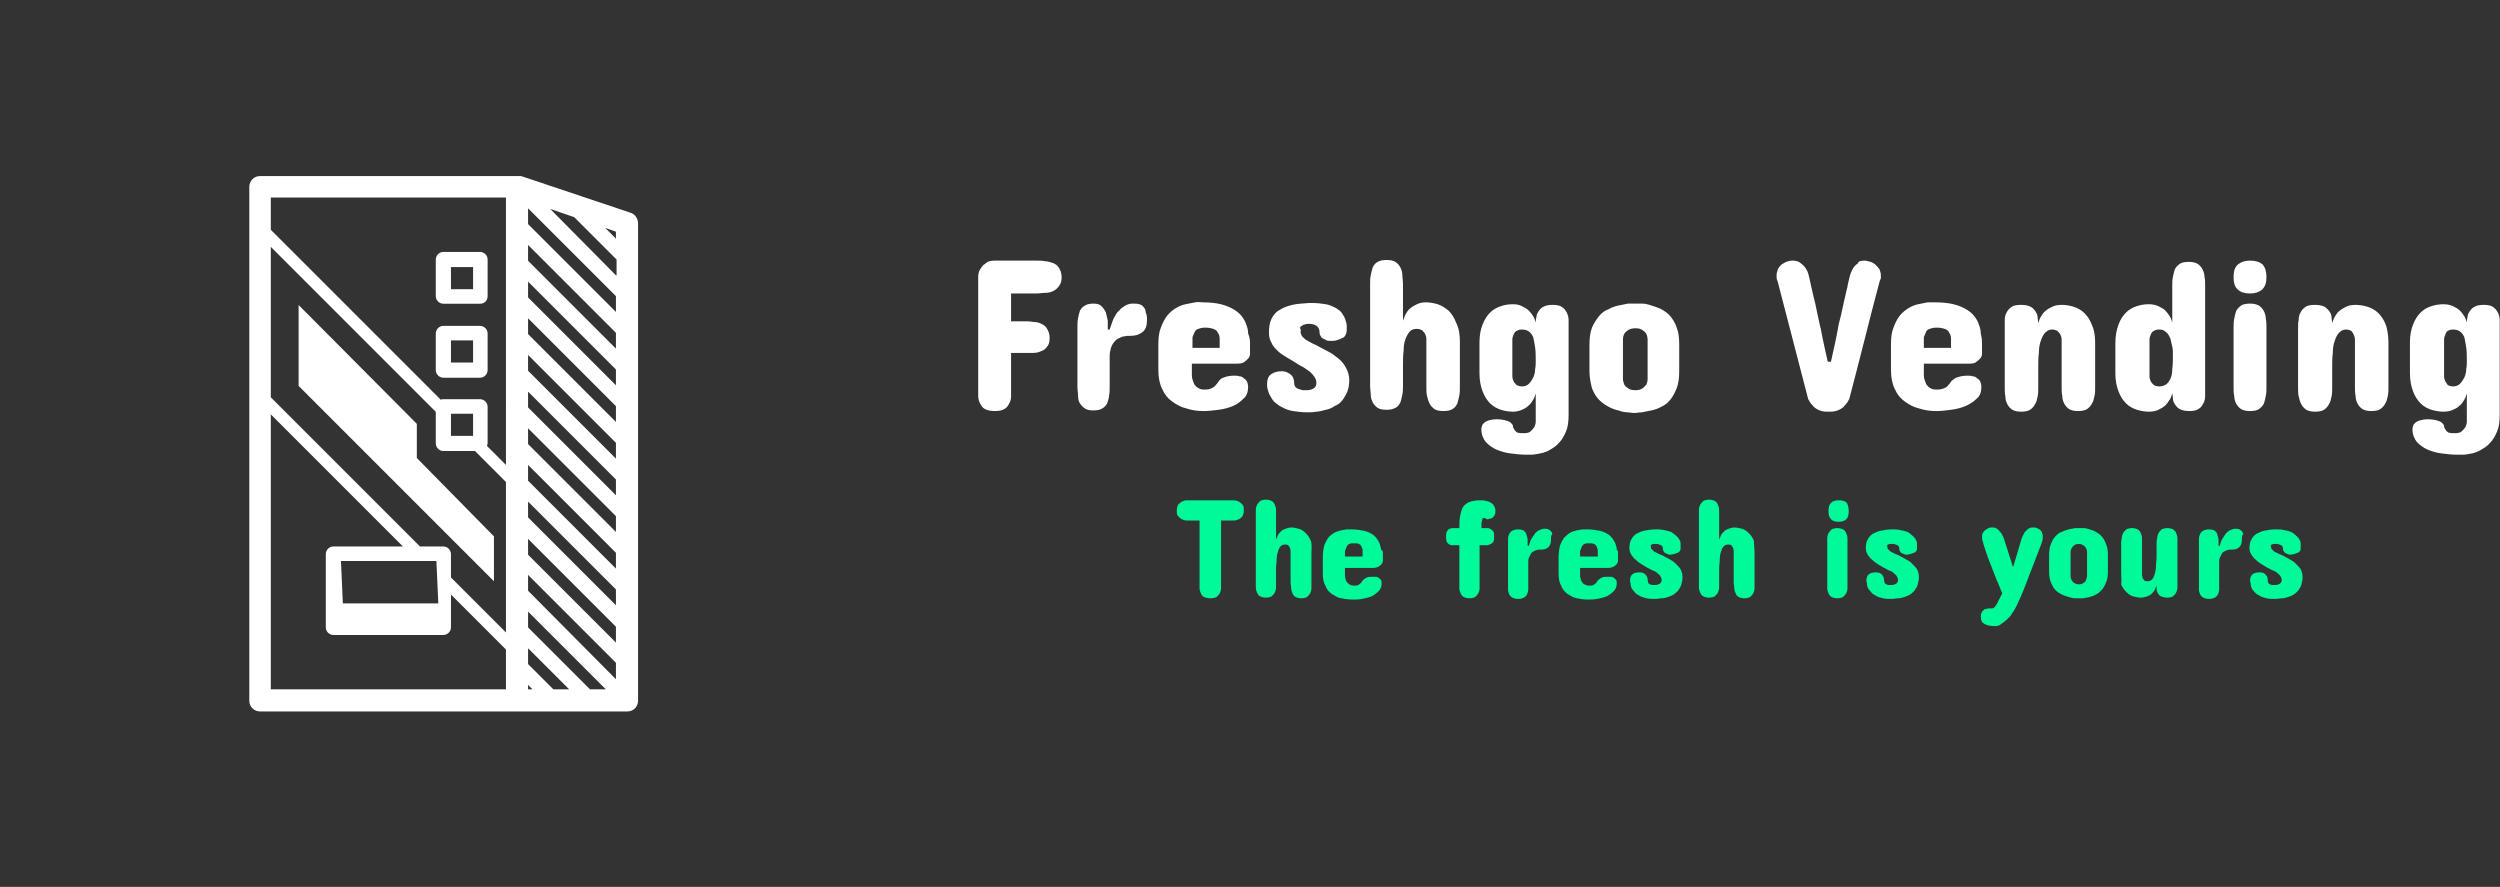
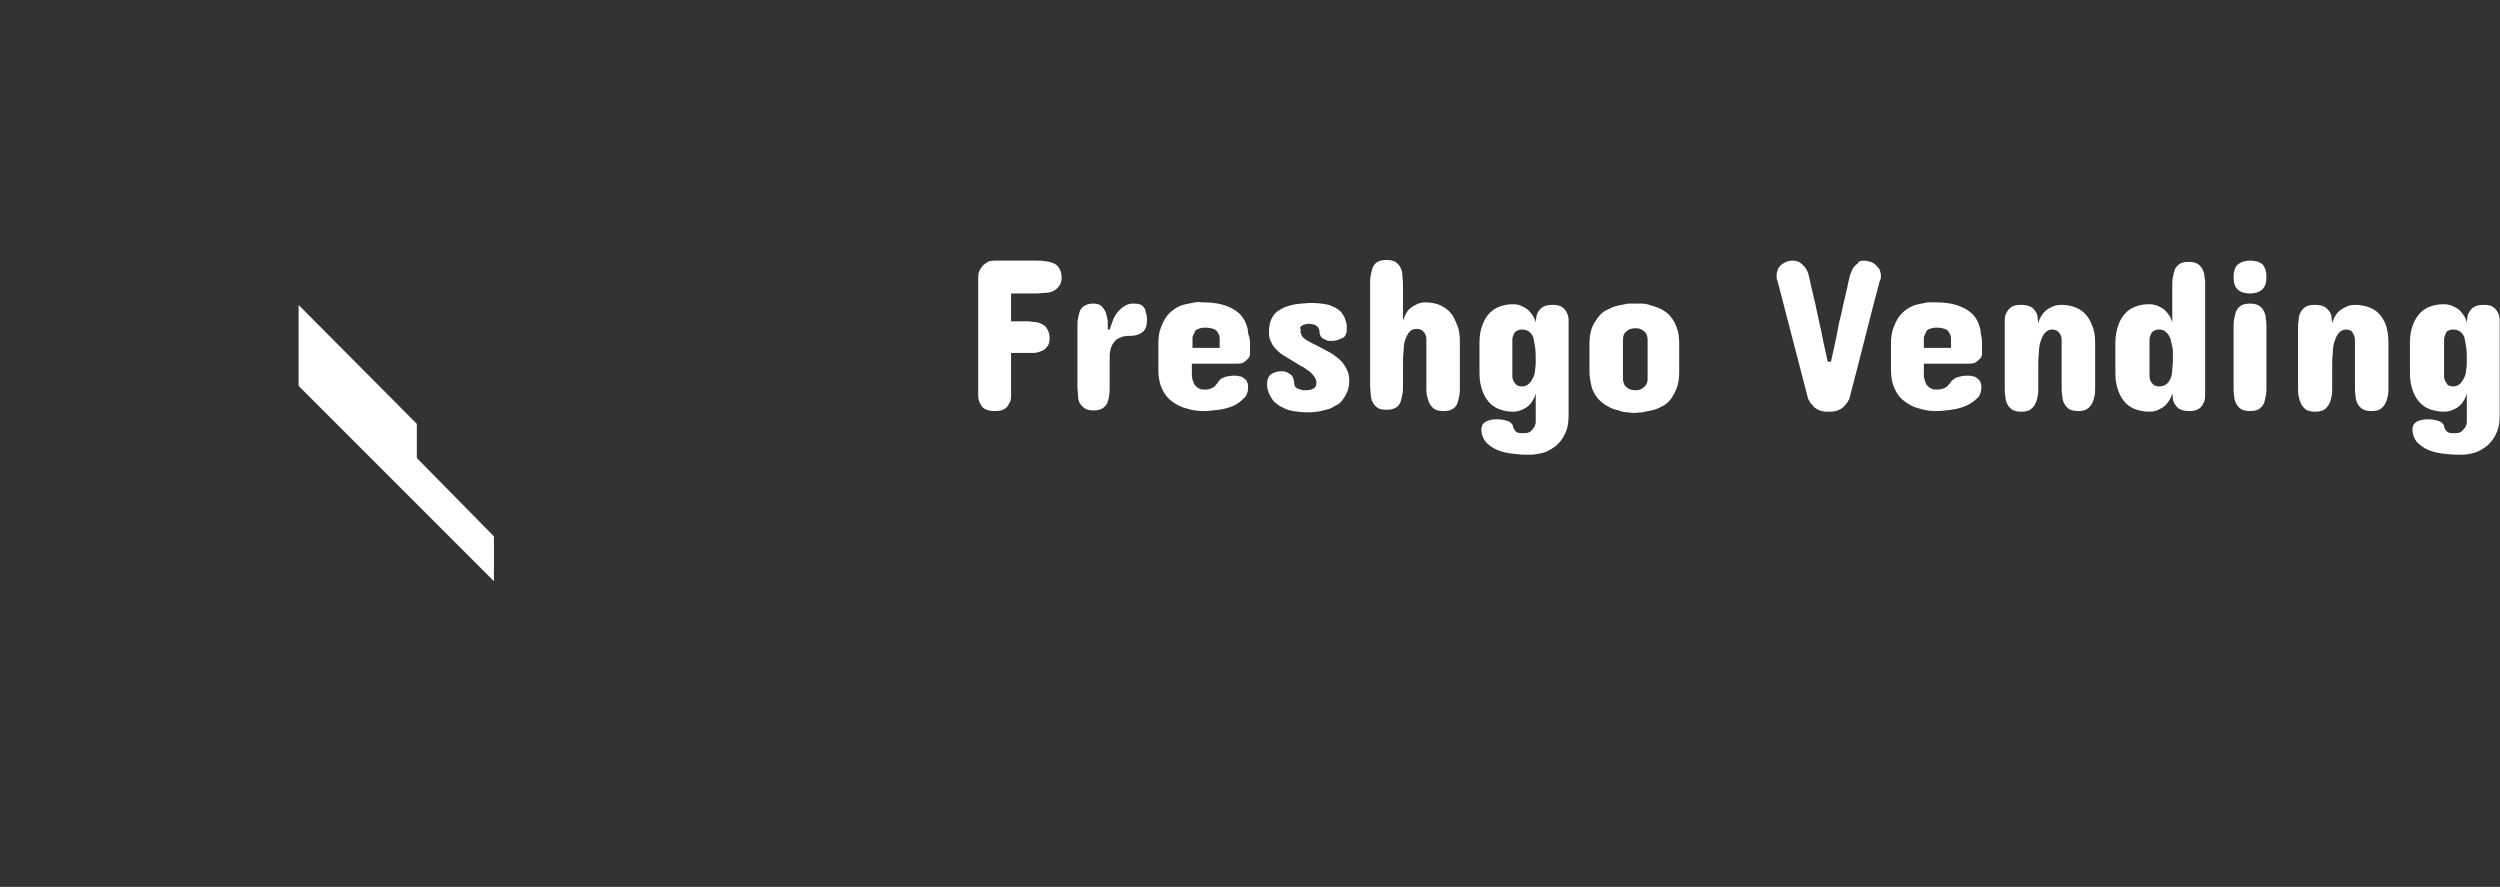
<svg xmlns="http://www.w3.org/2000/svg" version="1.1" id="b-0" x="0px" y="0px" viewBox="0 0 395.5 140.3" style="enable-background:new 0 0 395.5 140.3;" xml:space="preserve">
  <rect x="0" y="0" width="395.5" height="140.3" fill="#333333" stroke="none" />
  <style type="text/css">
	.st0{display:none;fill:#FFFFFF;}
	.st1{fill:#FFFFFF;}
	.st2{fill:#00FA9A;}
	.st3{display:none;fill:none;}
	.st4{display:none;}
</style>
  <g>
    <g>
      <g>
        <g>
-           <rect id="background" x="-122.2" y="-129.8" class="st0" width="640" height="400" />
          <g id="tight-bounds" transform="matrix(1,0,0,1,122.24,129.839)">
            <g>
              <g transform="matrix(1,0,0,1,254.312,67.791)">
                <g id="textblocktransform">
                  <g>
                    <g transform="matrix(1,0,0,1,0,0)">
                      <path id="text-0" class="st1" d="M-219.2-156.4h6.6c0.5,0,0.9,0,1.4,0.1c0.5,0,0.9,0.2,1.3,0.3c0.4,0.2,0.7,0.4,0.9,0.8            c0.2,0.3,0.4,0.8,0.4,1.4l0,0c0,0.6-0.1,1-0.4,1.4c-0.2,0.3-0.5,0.6-0.9,0.8c-0.4,0.2-0.8,0.3-1.3,0.3            c-0.5,0-0.9,0.1-1.4,0.1l0,0h-4v4.4h2.1c0.4,0,0.9,0,1.4,0.1c0.5,0,0.9,0.1,1.3,0.3c0.4,0.2,0.7,0.4,0.9,0.8            c0.2,0.3,0.4,0.8,0.4,1.4l0,0c0,0.6-0.1,1.1-0.4,1.4c-0.2,0.3-0.5,0.6-0.9,0.7c-0.4,0.2-0.8,0.3-1.3,0.3            c-0.5,0-0.9,0-1.4,0l0,0h-2.1v5.4c0,0.5,0,1,0,1.4c0,0.5-0.1,0.9-0.3,1.2c-0.2,0.4-0.4,0.7-0.8,0.9            c-0.3,0.2-0.8,0.3-1.5,0.3l0,0c-0.6,0-1.1-0.1-1.5-0.3c-0.4-0.2-0.6-0.5-0.8-0.9c-0.2-0.4-0.3-0.8-0.3-1.2            c0-0.5,0-0.9,0-1.4l0,0v-16c0-0.5,0-1,0-1.4c0-0.5,0.1-0.9,0.3-1.2s0.4-0.7,0.8-0.9C-220.3-156.3-219.8-156.4-219.2-156.4            L-219.2-156.4z M-195.1-147L-195.1-147c0,0.9-0.2,1.5-0.7,1.9s-1.1,0.6-1.9,0.6l0,0c-0.1,0-0.3,0-0.5,0            c-0.2,0-0.4,0.1-0.7,0.1c-0.2,0.1-0.5,0.2-0.7,0.3c-0.2,0.1-0.5,0.3-0.7,0.6c-0.2,0.2-0.4,0.6-0.5,0.9            c-0.1,0.4-0.2,0.8-0.2,1.3l0,0v4.9c0,0.5,0,0.9-0.1,1.4c0,0.4-0.2,0.8-0.3,1.2c-0.2,0.3-0.4,0.6-0.8,0.8            c-0.3,0.2-0.8,0.3-1.4,0.3l0,0c-0.6,0-1-0.1-1.3-0.3c-0.3-0.2-0.6-0.5-0.8-0.8c-0.2-0.3-0.3-0.7-0.3-1.2s-0.1-0.9-0.1-1.4            l0,0v-9.5c0-0.5,0-0.9,0.1-1.4c0.1-0.5,0.2-0.9,0.3-1.2c0.2-0.3,0.4-0.6,0.8-0.8c0.3-0.2,0.8-0.3,1.3-0.3l0,0            c0.6,0,1,0.1,1.3,0.4c0.3,0.3,0.5,0.6,0.7,1c0.1,0.4,0.2,0.9,0.3,1.3c0,0.5,0,1,0,1.4l0,0h0.3c0.2-0.6,0.4-1.2,0.6-1.7            c0.3-0.5,0.5-1,0.9-1.3c0.3-0.4,0.7-0.6,1-0.8c0.4-0.2,0.7-0.3,1.1-0.3l0,0c0.4,0,0.8,0,1.1,0.1s0.5,0.2,0.7,0.5            c0.2,0.2,0.3,0.5,0.3,0.8C-195.1-147.8-195.1-147.4-195.1-147z M-178.8-143.3v1.1c0,0.2,0,0.4,0,0.6            c0,0.2-0.1,0.5-0.3,0.7c-0.2,0.2-0.4,0.4-0.7,0.6c-0.3,0.2-0.8,0.2-1.4,0.2l0,0h-6.8v1.6c0,0.3,0,0.6,0.1,0.9            c0.1,0.3,0.2,0.6,0.3,0.8c0.2,0.2,0.4,0.5,0.7,0.6c0.3,0.2,0.6,0.2,1,0.2l0,0c0.5,0,0.8-0.1,1-0.2            c0.2-0.1,0.4-0.2,0.6-0.4c0.1-0.2,0.3-0.3,0.4-0.5c0.1-0.2,0.3-0.4,0.4-0.5c0.2-0.2,0.5-0.3,0.8-0.4s0.8-0.2,1.4-0.2l0,0            c0.3,0,0.6,0,0.8,0.1c0.3,0,0.5,0.1,0.7,0.3c0.2,0.1,0.4,0.3,0.5,0.5c0.1,0.2,0.2,0.5,0.2,0.9l0,0c0,0.7-0.2,1.4-0.7,1.8            c-0.5,0.5-1,0.9-1.7,1.2c-0.7,0.3-1.5,0.5-2.3,0.6c-0.8,0.1-1.6,0.2-2.3,0.2l0,0c-0.9,0-1.8-0.1-2.7-0.4            c-0.9-0.2-1.6-0.6-2.3-1.1c-0.7-0.5-1.2-1.1-1.6-2c-0.4-0.8-0.6-1.8-0.6-3l0,0v-4c0-1.1,0.1-2,0.4-2.7            c0.3-0.8,0.6-1.4,1-1.9c0.4-0.5,0.9-0.9,1.4-1.2c0.5-0.3,1-0.5,1.5-0.6c0.5-0.1,1-0.2,1.5-0.3s0.9,0,1.2,0l0,0            c1.1,0,2.1,0.1,2.9,0.3c0.8,0.2,1.5,0.5,2,0.8c0.5,0.3,1,0.7,1.3,1.1s0.6,0.9,0.7,1.3c0.2,0.5,0.3,0.9,0.3,1.4            C-178.8-144.1-178.8-143.7-178.8-143.3L-178.8-143.3z M-187.9-143.8v1.2h4.3c0-0.5,0-1,0-1.4c0-0.4-0.1-0.8-0.3-1            c-0.1-0.3-0.4-0.5-0.7-0.6c-0.3-0.1-0.7-0.2-1.3-0.2l0,0c-0.5,0-0.8,0.1-1.1,0.2c-0.3,0.1-0.5,0.3-0.6,0.6            c-0.1,0.2-0.2,0.5-0.3,0.7C-187.9-144.3-187.9-144-187.9-143.8L-187.9-143.8z M-170.8-145.1L-170.8-145.1            c0,0.2,0.1,0.4,0.2,0.6c0.1,0.2,0.4,0.4,0.6,0.6c0.3,0.2,0.6,0.3,0.9,0.5c0.3,0.2,0.7,0.3,1,0.5l0,0            c0.6,0.3,1.1,0.6,1.7,0.9c0.6,0.3,1.1,0.7,1.6,1.1c0.5,0.4,0.9,0.9,1.2,1.5c0.3,0.5,0.5,1.2,0.5,1.9l0,0            c0,0.7-0.1,1.3-0.3,1.8c-0.2,0.5-0.5,1-0.8,1.4s-0.7,0.7-1.2,0.9c-0.4,0.3-0.9,0.5-1.4,0.6c-0.5,0.1-1,0.3-1.5,0.3            c-0.5,0.1-1,0.1-1.4,0.1l0,0c-0.9,0-1.6-0.1-2.3-0.2c-0.6-0.1-1.2-0.3-1.7-0.6c-0.5-0.2-0.8-0.5-1.2-0.8            c-0.3-0.3-0.5-0.6-0.7-1c-0.2-0.3-0.3-0.7-0.4-1c-0.1-0.3-0.1-0.6-0.1-0.9l0,0c0-0.7,0.2-1.2,0.6-1.5            c0.4-0.3,1-0.5,1.7-0.5l0,0c0.6,0,1,0.2,1.4,0.5c0.4,0.3,0.6,0.8,0.6,1.5l0,0c0,0.2,0.1,0.4,0.2,0.5            c0.1,0.1,0.3,0.3,0.5,0.3c0.2,0.1,0.4,0.1,0.6,0.2c0.2,0,0.5,0,0.7,0l0,0c0.4,0,0.8-0.1,1.1-0.3c0.3-0.2,0.4-0.5,0.4-0.9            l0,0c0-0.3-0.1-0.6-0.3-0.9c-0.2-0.3-0.4-0.5-0.7-0.8c-0.3-0.2-0.7-0.5-1-0.7c-0.4-0.2-0.8-0.4-1.2-0.7l0,0            c-0.5-0.3-1-0.6-1.5-0.9c-0.5-0.3-1-0.6-1.4-1c-0.4-0.4-0.8-0.8-1-1.3c-0.3-0.5-0.4-1-0.4-1.6l0,0c0-0.9,0.1-1.6,0.4-2.2            c0.3-0.6,0.7-1.1,1.3-1.4c0.6-0.4,1.2-0.6,2-0.8c0.8-0.2,1.7-0.2,2.7-0.3l0,0h0.3c0.9,0,1.7,0.1,2.3,0.2s1.2,0.4,1.6,0.6            c0.4,0.3,0.8,0.5,1,0.9c0.2,0.3,0.4,0.6,0.5,1c0.1,0.3,0.2,0.6,0.2,0.9c0,0.3,0,0.5,0,0.7l0,0c0,0.3-0.1,0.6-0.2,0.8            c-0.1,0.2-0.3,0.4-0.6,0.5c-0.2,0.1-0.5,0.2-0.8,0.3c-0.3,0.1-0.6,0.1-0.9,0.1l0,0c-0.3,0-0.5,0-0.7-0.1            c-0.2-0.1-0.4-0.2-0.6-0.3c-0.2-0.1-0.3-0.3-0.4-0.5c-0.1-0.2-0.1-0.3-0.1-0.5l0,0c0-0.4-0.2-0.8-0.5-1            c-0.3-0.2-0.7-0.3-1.2-0.3l0,0c-0.2,0-0.4,0-0.6,0.1c-0.2,0-0.3,0.1-0.5,0.2c-0.1,0.1-0.3,0.2-0.3,0.4            C-170.7-145.6-170.8-145.4-170.8-145.1z M-145.6-143.5v7.1c0,0.5,0,0.9-0.1,1.4s-0.2,0.9-0.3,1.2            c-0.2,0.4-0.4,0.7-0.8,0.9c-0.3,0.2-0.8,0.3-1.4,0.3l0,0c-0.6,0-1.1-0.1-1.4-0.3c-0.3-0.2-0.6-0.5-0.8-0.9            c-0.2-0.4-0.3-0.8-0.4-1.2s-0.1-0.9-0.1-1.4l0,0v-6.7c0-0.3,0-0.6,0-0.9c0-0.3-0.1-0.6-0.2-0.8c-0.1-0.2-0.3-0.4-0.5-0.6            c-0.2-0.1-0.5-0.2-0.8-0.2l0,0c-0.5,0-0.8,0.1-1.1,0.4c-0.3,0.3-0.5,0.7-0.7,1.2c-0.2,0.5-0.3,1.1-0.3,1.9            c-0.1,0.7-0.1,1.5-0.1,2.3l0,0v3.2c0,0.5,0,0.9-0.1,1.4s-0.2,0.9-0.3,1.2c-0.2,0.4-0.4,0.7-0.8,0.9            c-0.4,0.2-0.8,0.3-1.4,0.3l0,0c-0.6,0-1.1-0.1-1.4-0.3c-0.3-0.2-0.6-0.5-0.8-0.9c-0.2-0.4-0.3-0.8-0.3-1.2            s-0.1-0.9-0.1-1.4l0,0v-16.1c0-0.5,0-0.9,0.1-1.4s0.2-0.9,0.3-1.2c0.2-0.4,0.4-0.7,0.8-0.9c0.3-0.2,0.8-0.3,1.4-0.3l0,0            c0.6,0,1.1,0.1,1.4,0.3c0.3,0.2,0.6,0.5,0.8,0.9c0.2,0.4,0.3,0.8,0.3,1.2s0.1,0.9,0.1,1.4l0,0v5.8c0.1-0.3,0.3-0.7,0.4-1            c0.2-0.3,0.4-0.7,0.7-0.9c0.3-0.3,0.7-0.5,1.1-0.7c0.4-0.2,0.9-0.3,1.4-0.3l0,0c0.6,0,1.2,0.1,1.9,0.3            c0.6,0.2,1.2,0.6,1.7,1c0.5,0.5,0.9,1.1,1.2,1.9C-145.7-145.6-145.6-144.6-145.6-143.5L-145.6-143.5z M-128.4-145.7v13.7            c0,1-0.1,1.9-0.4,2.6c-0.3,0.7-0.6,1.3-1.1,1.8c-0.4,0.5-0.9,0.8-1.4,1.1c-0.5,0.3-1,0.5-1.6,0.6c-0.5,0.1-1,0.2-1.4,0.2            c-0.4,0-0.7,0-0.9,0l0,0c-0.8,0-1.6-0.1-2.4-0.2c-0.8-0.1-1.5-0.3-2.2-0.6c-0.7-0.3-1.2-0.7-1.7-1.2            c-0.4-0.5-0.7-1.2-0.7-2l0,0c0-0.1,0-0.3,0.1-0.5c0-0.2,0.1-0.3,0.3-0.5c0.2-0.2,0.4-0.3,0.7-0.4c0.3-0.1,0.7-0.2,1.3-0.2            l0,0c0.7,0,1.2,0.1,1.5,0.2c0.4,0.1,0.6,0.2,0.8,0.4c0.2,0.2,0.3,0.3,0.3,0.5s0.1,0.3,0.2,0.5l0,0            c0.1,0.2,0.3,0.4,0.5,0.5c0.3,0.1,0.6,0.1,1.1,0.1l0,0c0.4,0,0.8-0.1,1-0.3c0.2-0.2,0.4-0.4,0.6-0.7            c0.1-0.3,0.2-0.5,0.2-0.8c0-0.3,0-0.5,0-0.7l0,0v-3.8c-0.1,0.3-0.2,0.7-0.4,1c-0.2,0.3-0.4,0.7-0.7,0.9            c-0.3,0.3-0.6,0.5-1.1,0.7c-0.4,0.2-0.9,0.3-1.4,0.3l0,0c-0.6,0-1.3-0.1-1.9-0.3c-0.6-0.2-1.2-0.5-1.7-1            c-0.5-0.5-0.9-1.1-1.2-1.9c-0.3-0.8-0.5-1.7-0.5-2.9l0,0v-4.9c0-1.1,0.2-2.1,0.5-2.8c0.3-0.8,0.7-1.4,1.2-1.9            c0.5-0.5,1.1-0.8,1.7-1c0.6-0.2,1.2-0.3,1.9-0.3l0,0c0.6,0,1,0.1,1.4,0.3c0.4,0.2,0.8,0.4,1.1,0.7            c0.3,0.3,0.5,0.6,0.7,0.9c0.2,0.3,0.3,0.7,0.4,1l0,0c0-0.2,0-0.5,0.1-0.8c0-0.3,0.1-0.6,0.3-0.9c0.2-0.3,0.4-0.6,0.8-0.8            c0.4-0.2,0.8-0.3,1.5-0.3l0,0c0.6,0,1.1,0.1,1.4,0.3c0.3,0.2,0.6,0.5,0.8,0.9c0.2,0.4,0.3,0.8,0.3,1.2            C-128.4-146.7-128.4-146.2-128.4-145.7L-128.4-145.7z M-137.3-143.1v4.1c0,0.3,0,0.6,0,0.9c0,0.3,0.1,0.6,0.2,0.8            c0.1,0.2,0.3,0.4,0.5,0.6c0.2,0.1,0.5,0.2,0.8,0.2l0,0c0.4,0,0.8-0.1,1.1-0.4s0.5-0.6,0.7-1c0.2-0.4,0.3-0.9,0.3-1.3            c0.1-0.5,0.1-0.9,0.1-1.2l0,0c0-0.9,0-1.6-0.1-2.3c-0.1-0.6-0.2-1.2-0.3-1.6c-0.2-0.4-0.4-0.7-0.7-0.9            c-0.3-0.2-0.6-0.3-1.1-0.3l0,0c-0.4,0-0.6,0.1-0.8,0.2c-0.2,0.1-0.4,0.3-0.5,0.6c-0.1,0.2-0.2,0.5-0.2,0.8            C-137.3-143.7-137.3-143.4-137.3-143.1L-137.3-143.1z M-125.1-138.9v-4.2c0-1,0.1-1.9,0.4-2.7c0.3-0.7,0.7-1.3,1.1-1.8            c0.4-0.5,0.9-0.9,1.5-1.1c0.5-0.3,1.1-0.5,1.6-0.6c0.5-0.1,1-0.2,1.5-0.3c0.5,0,0.8,0,1.1,0l0,0c0.3,0,0.6,0,1.1,0            c0.5,0,0.9,0.1,1.5,0.3s1,0.3,1.6,0.6c0.5,0.3,1,0.6,1.4,1.1c0.4,0.5,0.8,1.1,1,1.8c0.3,0.7,0.4,1.6,0.4,2.7l0,0v4.2            c0,1-0.1,1.9-0.4,2.7c-0.3,0.7-0.6,1.3-1,1.8c-0.4,0.5-0.9,0.9-1.4,1.1c-0.5,0.3-1.1,0.5-1.6,0.6c-0.5,0.1-1,0.2-1.5,0.3            c-0.5,0-0.8,0.1-1.1,0.1l0,0c-0.3,0-0.6,0-1.1-0.1c-0.5,0-1-0.1-1.5-0.3c-0.5-0.1-1.1-0.3-1.6-0.6            c-0.6-0.3-1.1-0.7-1.5-1.1c-0.5-0.5-0.8-1.1-1.1-1.8C-124.9-137-125.1-137.9-125.1-138.9L-125.1-138.9z M-119.8-143.9v6.2            c0,0.3,0.1,0.6,0.2,0.9l0,0c0.1,0.2,0.3,0.4,0.6,0.6c0.3,0.2,0.6,0.3,1.2,0.3l0,0c0.5,0,0.8-0.1,1.1-0.3            c0.3-0.2,0.4-0.4,0.6-0.6l0,0c0.1-0.2,0.2-0.5,0.2-0.9l0,0v-6.2c0-0.3-0.1-0.7-0.2-0.9l0,0c-0.1-0.2-0.3-0.4-0.6-0.6            c-0.3-0.2-0.6-0.3-1.1-0.3l0,0c-0.5,0-0.9,0.1-1.2,0.3c-0.3,0.2-0.5,0.4-0.6,0.6l0,0            C-119.7-144.6-119.8-144.3-119.8-143.9L-119.8-143.9z M-81.6-156.4L-81.6-156.4c0.3,0,0.6,0.1,1,0.2            c0.3,0.1,0.6,0.3,0.8,0.5c0.2,0.2,0.4,0.4,0.6,0.7c0.1,0.3,0.2,0.6,0.2,0.9l0,0c0,0.1,0,0.3,0,0.4c0,0.1,0,0.2-0.1,0.3            l0,0c0,0.1-0.1,0.2-0.1,0.3l0,0c-0.8,3-1.6,6.1-2.4,9.3c-0.8,3.2-1.6,6.2-2.4,9.3l0,0c-0.2,0.4-0.4,0.7-0.7,1l0,0            c-0.2,0.3-0.5,0.5-0.9,0.7c-0.4,0.2-0.9,0.3-1.4,0.3l0,0h-0.5c-0.6,0-1-0.1-1.4-0.3c-0.4-0.2-0.7-0.4-0.9-0.7l0,0            c-0.3-0.3-0.5-0.6-0.7-1l0,0l-4.8-18.5c0-0.1-0.1-0.2-0.1-0.3l0,0c-0.1-0.2-0.1-0.5-0.1-0.8l0,0c0-0.3,0.1-0.6,0.2-0.9            c0.1-0.3,0.3-0.5,0.5-0.7c0.2-0.2,0.5-0.3,0.8-0.5c0.3-0.1,0.6-0.2,1-0.2l0,0c0.5,0,1,0.1,1.3,0.4            c0.3,0.2,0.6,0.5,0.8,0.8l0,0c0.2,0.3,0.4,0.7,0.5,1.2l0,0c0.1,0.5,0.3,1.2,0.4,1.8c0.2,0.7,0.3,1.4,0.5,2.1            c0.2,0.7,0.3,1.5,0.5,2.3c0.2,0.8,0.3,1.5,0.5,2.2l0,0c0.3,1.7,0.7,3.4,1.1,5.2l0,0h0.5c0.4-1.8,0.8-3.5,1.1-5.2l0,0            c0.1-0.7,0.3-1.4,0.5-2.2c0.2-0.8,0.3-1.5,0.5-2.3c0.2-0.7,0.3-1.4,0.5-2.1c0.1-0.7,0.3-1.3,0.4-1.8l0,0            c0.1-0.4,0.3-0.8,0.5-1.2l0,0c0.2-0.3,0.5-0.6,0.8-0.8C-82.6-156.3-82.1-156.4-81.6-156.4z M-63-143.3v1.1            c0,0.2,0,0.4,0,0.6c0,0.2-0.1,0.5-0.3,0.7c-0.2,0.2-0.4,0.4-0.7,0.6c-0.3,0.2-0.8,0.2-1.4,0.2l0,0h-6.8v1.6            c0,0.3,0,0.6,0.1,0.9c0.1,0.3,0.2,0.6,0.3,0.8c0.2,0.2,0.4,0.5,0.7,0.6c0.3,0.2,0.6,0.2,1,0.2l0,0c0.5,0,0.8-0.1,1.1-0.2            c0.2-0.1,0.4-0.2,0.6-0.4c0.1-0.2,0.3-0.3,0.4-0.5c0.1-0.2,0.3-0.4,0.5-0.5c0.2-0.2,0.4-0.3,0.8-0.4            c0.3-0.1,0.8-0.2,1.4-0.2l0,0c0.3,0,0.6,0,0.8,0.1c0.3,0,0.5,0.1,0.7,0.3c0.2,0.1,0.4,0.3,0.5,0.5            c0.1,0.2,0.2,0.5,0.2,0.9l0,0c0,0.7-0.2,1.4-0.7,1.8c-0.5,0.5-1.1,0.9-1.8,1.2c-0.7,0.3-1.5,0.5-2.3,0.6            c-0.8,0.1-1.6,0.2-2.3,0.2l0,0c-0.9,0-1.8-0.1-2.7-0.4c-0.9-0.2-1.6-0.6-2.3-1.1c-0.7-0.5-1.2-1.1-1.6-2            c-0.4-0.8-0.6-1.8-0.6-3l0,0v-4c0-1.1,0.1-2,0.4-2.7c0.3-0.8,0.6-1.4,1-1.9c0.4-0.5,0.9-0.9,1.4-1.2            c0.5-0.3,1-0.5,1.5-0.6c0.5-0.1,1-0.2,1.5-0.3c0.5,0,0.9,0,1.2,0l0,0c1.1,0,2.1,0.1,2.9,0.3c0.8,0.2,1.5,0.5,2,0.8            c0.5,0.3,1,0.7,1.3,1.1c0.3,0.4,0.6,0.9,0.7,1.3c0.2,0.5,0.3,0.9,0.3,1.4C-63-144.1-63-143.7-63-143.3L-63-143.3z             M-72.2-143.8v1.2h4.3c0-0.5,0-1,0-1.4c0-0.4-0.1-0.8-0.3-1c-0.1-0.3-0.4-0.5-0.7-0.6c-0.3-0.1-0.7-0.2-1.3-0.2l0,0            c-0.5,0-0.8,0.1-1.1,0.2c-0.3,0.1-0.5,0.3-0.6,0.6c-0.1,0.2-0.2,0.5-0.3,0.7C-72.2-144.3-72.2-144-72.2-143.8L-72.2-143.8            z M-45.1-143.5v7.1c0,0.5,0,1-0.1,1.4c-0.1,0.5-0.2,0.9-0.4,1.2c-0.2,0.4-0.5,0.7-0.8,0.9c-0.3,0.2-0.8,0.3-1.4,0.3l0,0            c-0.6,0-1-0.1-1.4-0.3c-0.3-0.2-0.6-0.5-0.8-0.9c-0.2-0.4-0.3-0.8-0.3-1.2c-0.1-0.5-0.1-0.9-0.1-1.4l0,0v-6.6            c0-0.3,0-0.6,0-0.9c0-0.3-0.1-0.6-0.2-0.8c-0.1-0.2-0.3-0.4-0.5-0.6c-0.2-0.1-0.5-0.2-0.8-0.2l0,0c-0.5,0-0.8,0.2-1.1,0.5            c-0.3,0.3-0.5,0.7-0.7,1.3c-0.2,0.5-0.3,1.2-0.3,1.9c-0.1,0.7-0.1,1.5-0.1,2.3l0,0v3.2c0,0.5,0,1-0.1,1.4            c-0.1,0.5-0.2,0.9-0.4,1.2c-0.2,0.4-0.5,0.7-0.8,0.9c-0.3,0.2-0.8,0.3-1.4,0.3l0,0c-0.6,0-1-0.1-1.4-0.3            c-0.3-0.2-0.6-0.5-0.8-0.9c-0.2-0.4-0.3-0.8-0.3-1.2c-0.1-0.5-0.1-0.9-0.1-1.4l0,0v-9.3c0-0.5,0-1,0-1.4            c0-0.5,0.1-0.9,0.3-1.2c0.2-0.4,0.4-0.6,0.8-0.9c0.3-0.2,0.8-0.3,1.5-0.3l0,0c0.6,0,1.1,0.1,1.5,0.3            c0.4,0.2,0.6,0.5,0.8,0.8c0.2,0.3,0.3,0.6,0.3,0.9c0,0.3,0.1,0.6,0.1,0.9l0,0c0.1-0.3,0.2-0.7,0.4-1            c0.2-0.3,0.4-0.7,0.7-0.9c0.3-0.3,0.7-0.5,1.1-0.7c0.4-0.2,0.9-0.3,1.5-0.3l0,0c0.6,0,1.3,0.1,1.9,0.3            c0.6,0.2,1.2,0.5,1.7,1c0.5,0.5,0.9,1.1,1.2,1.9C-45.3-145.6-45.1-144.6-45.1-143.5L-45.1-143.5z M-27.7-152.5v16.1            c0,0.5,0,0.9,0,1.4c0,0.5-0.1,0.9-0.3,1.2c-0.2,0.4-0.4,0.7-0.8,0.9c-0.3,0.2-0.8,0.3-1.4,0.3l0,0c-0.6,0-1.1-0.1-1.5-0.3            c-0.4-0.2-0.6-0.5-0.8-0.8c-0.2-0.3-0.3-0.6-0.3-0.9c0-0.3-0.1-0.6-0.1-0.8l0,0c-0.1,0.3-0.2,0.7-0.4,1            c-0.2,0.3-0.4,0.6-0.7,0.9c-0.3,0.3-0.7,0.5-1.1,0.7c-0.4,0.2-0.9,0.3-1.5,0.3l0,0c-0.6,0-1.2-0.1-1.9-0.3            c-0.6-0.2-1.2-0.5-1.7-1c-0.5-0.5-0.9-1.1-1.2-1.9c-0.3-0.8-0.5-1.7-0.5-2.8l0,0v-4.9c0-1.1,0.2-2.1,0.5-2.9            c0.3-0.8,0.7-1.4,1.2-1.9c0.5-0.5,1.1-0.8,1.7-1c0.6-0.2,1.2-0.3,1.9-0.3l0,0c0.6,0,1,0.1,1.5,0.3            c0.4,0.2,0.8,0.4,1.1,0.7c0.3,0.3,0.5,0.6,0.7,0.9c0.2,0.3,0.3,0.7,0.4,1l0,0v-5.8c0-0.5,0-1,0.1-1.4            c0.1-0.5,0.2-0.9,0.3-1.2c0.2-0.4,0.4-0.6,0.8-0.9c0.3-0.2,0.8-0.3,1.4-0.3l0,0c0.6,0,1,0.1,1.4,0.3            c0.3,0.2,0.6,0.5,0.8,0.9c0.2,0.4,0.3,0.8,0.3,1.2C-27.7-153.5-27.7-153-27.7-152.5L-27.7-152.5z M-36.5-143.1v4.1            c0,0.3,0,0.6,0,0.9c0,0.3,0.1,0.6,0.2,0.8c0.1,0.2,0.3,0.4,0.5,0.6c0.2,0.1,0.5,0.2,0.8,0.2l0,0c0.4,0,0.8-0.1,1.1-0.3            s0.5-0.5,0.7-0.9c0.2-0.4,0.3-0.9,0.3-1.6c0.1-0.6,0.1-1.4,0.1-2.3l0,0c0-0.4,0-0.8-0.1-1.2c-0.1-0.5-0.2-0.9-0.3-1.3            c-0.2-0.4-0.4-0.8-0.7-1c-0.3-0.3-0.6-0.4-1.1-0.4l0,0c-0.4,0-0.6,0.1-0.8,0.2c-0.2,0.1-0.4,0.3-0.5,0.6            c-0.1,0.2-0.2,0.5-0.2,0.8C-36.5-143.7-36.5-143.4-36.5-143.1L-36.5-143.1z M-23.2-136.4v-9.4c0-0.5,0-0.9,0.1-1.4            c0.1-0.5,0.2-0.9,0.3-1.2c0.2-0.4,0.4-0.6,0.8-0.9c0.3-0.2,0.8-0.3,1.4-0.3l0,0c0.6,0,1,0.1,1.4,0.3            c0.3,0.2,0.6,0.5,0.8,0.9c0.2,0.4,0.3,0.8,0.3,1.2c0.1,0.5,0.1,0.9,0.1,1.4l0,0v9.4c0,0.5,0,0.9-0.1,1.4            c-0.1,0.5-0.2,0.9-0.3,1.2c-0.2,0.4-0.4,0.6-0.8,0.9c-0.3,0.2-0.8,0.3-1.4,0.3l0,0c-0.6,0-1-0.1-1.4-0.3            c-0.3-0.2-0.6-0.5-0.8-0.9c-0.2-0.4-0.3-0.8-0.3-1.2C-23.2-135.4-23.2-135.9-23.2-136.4L-23.2-136.4z M-18-153.8            L-18-153.8c0,0.9-0.2,1.5-0.7,2c-0.5,0.4-1.1,0.6-1.9,0.6l0,0c-0.8,0-1.5-0.2-1.9-0.6c-0.5-0.4-0.7-1.1-0.7-2l0,0            c0-0.9,0.2-1.6,0.7-2c0.5-0.4,1.1-0.6,1.9-0.6l0,0c0.9,0,1.5,0.2,2,0.6C-18.2-155.3-18-154.7-18-153.8z M1.3-143.5v7.1            c0,0.5,0,1-0.1,1.4c-0.1,0.5-0.2,0.9-0.4,1.2c-0.2,0.4-0.5,0.7-0.8,0.9c-0.3,0.2-0.8,0.3-1.4,0.3l0,0            c-0.6,0-1-0.1-1.4-0.3c-0.3-0.2-0.6-0.5-0.8-0.9c-0.2-0.4-0.3-0.8-0.3-1.2c-0.1-0.5-0.1-0.9-0.1-1.4l0,0v-6.6            c0-0.3,0-0.6,0-0.9c0-0.3-0.1-0.6-0.2-0.8c-0.1-0.2-0.2-0.4-0.4-0.6c-0.2-0.1-0.5-0.2-0.8-0.2l0,0c-0.5,0-0.8,0.2-1.1,0.5            c-0.3,0.3-0.5,0.7-0.7,1.3c-0.2,0.5-0.3,1.2-0.3,1.9c-0.1,0.7-0.1,1.5-0.1,2.3l0,0v3.2c0,0.5,0,1-0.1,1.4            c-0.1,0.5-0.2,0.9-0.4,1.2c-0.2,0.4-0.5,0.7-0.8,0.9c-0.3,0.2-0.8,0.3-1.4,0.3l0,0c-0.6,0-1-0.1-1.4-0.3            c-0.3-0.2-0.6-0.5-0.8-0.9c-0.2-0.4-0.3-0.8-0.4-1.2c-0.1-0.5-0.1-0.9-0.1-1.4l0,0v-9.3c0-0.5,0-1,0.1-1.4            c0-0.5,0.1-0.9,0.3-1.2c0.2-0.4,0.4-0.6,0.8-0.9c0.3-0.2,0.8-0.3,1.5-0.3l0,0c0.6,0,1.1,0.1,1.5,0.3            c0.3,0.2,0.6,0.5,0.8,0.8c0.2,0.3,0.3,0.6,0.3,0.9c0,0.3,0.1,0.6,0.1,0.9l0,0c0.1-0.3,0.2-0.7,0.4-1            c0.2-0.3,0.4-0.7,0.7-0.9c0.3-0.3,0.7-0.5,1.1-0.7c0.4-0.2,0.9-0.3,1.5-0.3l0,0c0.6,0,1.2,0.1,1.9,0.3            c0.6,0.2,1.2,0.5,1.7,1c0.5,0.5,0.9,1.1,1.2,1.9C1.1-145.6,1.3-144.6,1.3-143.5L1.3-143.5z M18.9-145.7v13.7            c0,1-0.1,1.9-0.4,2.6c-0.3,0.7-0.6,1.3-1.1,1.8c-0.4,0.5-0.9,0.8-1.4,1.1c-0.5,0.3-1,0.5-1.5,0.6c-0.5,0.1-1,0.2-1.4,0.2            c-0.4,0-0.7,0-1,0l0,0c-0.8,0-1.6-0.1-2.4-0.2c-0.8-0.1-1.5-0.3-2.2-0.6c-0.7-0.3-1.2-0.7-1.7-1.2c-0.4-0.5-0.7-1.2-0.7-2            l0,0c0-0.1,0-0.3,0.1-0.5c0-0.2,0.1-0.3,0.3-0.5c0.2-0.2,0.4-0.3,0.7-0.4c0.3-0.1,0.8-0.2,1.3-0.2l0,0            c0.7,0,1.2,0.1,1.5,0.2c0.4,0.1,0.6,0.2,0.8,0.4c0.2,0.2,0.3,0.3,0.3,0.5s0.1,0.3,0.2,0.5l0,0c0.1,0.2,0.3,0.4,0.5,0.5            c0.3,0.1,0.6,0.1,1.1,0.1l0,0c0.4,0,0.8-0.1,1-0.3c0.2-0.2,0.4-0.4,0.6-0.7c0.1-0.3,0.2-0.5,0.2-0.8c0-0.3,0-0.5,0-0.7            l0,0v-3.8c-0.1,0.3-0.2,0.7-0.4,1c-0.2,0.3-0.4,0.7-0.7,0.9c-0.3,0.3-0.6,0.5-1.1,0.7c-0.4,0.2-0.9,0.3-1.5,0.3l0,0            c-0.6,0-1.2-0.1-1.9-0.3c-0.6-0.2-1.2-0.5-1.7-1c-0.5-0.5-0.9-1.1-1.2-1.9c-0.3-0.8-0.5-1.7-0.5-2.9l0,0v-4.9            c0-1.1,0.2-2.1,0.5-2.8c0.3-0.8,0.7-1.4,1.2-1.9c0.5-0.5,1.1-0.8,1.7-1c0.6-0.2,1.3-0.3,1.9-0.3l0,0c0.6,0,1,0.1,1.5,0.3            c0.4,0.2,0.8,0.4,1.1,0.7c0.3,0.3,0.5,0.6,0.7,0.9c0.2,0.3,0.3,0.7,0.4,1l0,0c0-0.2,0-0.5,0.1-0.8c0-0.3,0.1-0.6,0.3-0.9            c0.2-0.3,0.4-0.6,0.8-0.8c0.4-0.2,0.8-0.3,1.5-0.3l0,0c0.6,0,1.1,0.1,1.4,0.3c0.3,0.2,0.6,0.5,0.8,0.9            c0.2,0.4,0.3,0.8,0.3,1.2C18.9-146.7,18.9-146.2,18.9-145.7L18.9-145.7z M10.1-143.1v4.1c0,0.3,0,0.6,0,0.9            c0,0.3,0.1,0.6,0.2,0.8c0.1,0.2,0.3,0.4,0.4,0.6c0.2,0.1,0.5,0.2,0.8,0.2l0,0c0.4,0,0.8-0.1,1.1-0.4            c0.3-0.3,0.5-0.6,0.7-1c0.2-0.4,0.3-0.9,0.3-1.3c0.1-0.5,0.1-0.9,0.1-1.2l0,0c0-0.9,0-1.6-0.1-2.3            c-0.1-0.6-0.2-1.2-0.3-1.6c-0.2-0.4-0.4-0.7-0.7-0.9c-0.3-0.2-0.6-0.3-1.1-0.3l0,0c-0.4,0-0.6,0.1-0.8,0.2            c-0.2,0.1-0.3,0.3-0.4,0.6c-0.1,0.2-0.2,0.5-0.2,0.8C10.1-143.7,10.1-143.4,10.1-143.1L10.1-143.1z" />
                    </g>
                  </g>
                  <g transform="matrix(1,0,0,1,51.418,62.218)">
                    <g transform="matrix(1,0,0,1,0,0)">
-                       <path id="text-1" class="st2" d="M-239.3-180.7h5.6c0.3,0,0.6,0,0.9,0c0.3,0,0.6,0.1,0.8,0.2c0.2,0.1,0.4,0.3,0.6,0.5            c0.2,0.2,0.2,0.5,0.2,0.9l0,0c0,0.4-0.1,0.7-0.2,0.9c-0.2,0.2-0.3,0.4-0.6,0.5c-0.2,0.1-0.5,0.2-0.8,0.2            c-0.3,0-0.6,0-0.9,0l0,0h-1.1v9.8c0,0.3,0,0.6,0,0.9c0,0.3-0.1,0.6-0.2,0.8c-0.1,0.2-0.3,0.4-0.5,0.6            c-0.2,0.1-0.6,0.2-1,0.2l0,0c-0.4,0-0.7-0.1-1-0.2c-0.2-0.1-0.4-0.3-0.5-0.6c-0.1-0.2-0.2-0.5-0.2-0.8c0-0.3,0-0.6,0-0.9            l0,0v-9.8h-1.1c-0.3,0-0.6,0-0.9,0c-0.3,0-0.6-0.1-0.8-0.2c-0.2-0.1-0.4-0.3-0.6-0.5c-0.2-0.2-0.2-0.5-0.2-0.9l0,0            c0-0.4,0.1-0.7,0.2-0.9c0.2-0.2,0.4-0.4,0.6-0.5c0.2-0.1,0.5-0.2,0.8-0.2C-239.9-180.7-239.6-180.7-239.3-180.7            L-239.3-180.7z M-220.5-172.3v4.6c0,0.3,0,0.6,0,0.9c0,0.3-0.1,0.6-0.2,0.8c-0.1,0.2-0.3,0.4-0.5,0.6            c-0.2,0.1-0.5,0.2-0.9,0.2l0,0c-0.4,0-0.7-0.1-0.9-0.2c-0.2-0.1-0.4-0.3-0.5-0.6c-0.1-0.2-0.2-0.5-0.2-0.8            c0-0.3-0.1-0.6-0.1-0.9l0,0v-4.4c0-0.2,0-0.4,0-0.6c0-0.2-0.1-0.4-0.1-0.5c-0.1-0.1-0.2-0.3-0.3-0.4            c-0.1-0.1-0.3-0.1-0.5-0.1l0,0c-0.3,0-0.5,0.1-0.7,0.3c-0.2,0.2-0.3,0.5-0.4,0.8c-0.1,0.3-0.2,0.7-0.2,1.2            c0,0.5-0.1,1-0.1,1.5l0,0v2.1c0,0.3,0,0.6,0,0.9c0,0.3-0.1,0.6-0.2,0.8c-0.1,0.2-0.3,0.4-0.5,0.6            c-0.2,0.1-0.5,0.2-0.9,0.2l0,0c-0.4,0-0.7-0.1-0.9-0.2c-0.2-0.1-0.4-0.3-0.5-0.6c-0.1-0.2-0.2-0.5-0.2-0.8            c0-0.3,0-0.6,0-0.9l0,0v-10.5c0-0.3,0-0.6,0-0.9c0-0.3,0.1-0.6,0.2-0.8c0.1-0.2,0.3-0.4,0.5-0.6c0.2-0.1,0.5-0.2,0.9-0.2            l0,0c0.4,0,0.7,0.1,0.9,0.2c0.2,0.1,0.4,0.3,0.5,0.6c0.1,0.2,0.2,0.5,0.2,0.8c0,0.3,0,0.6,0,0.9l0,0v3.8            c0.1-0.2,0.2-0.4,0.3-0.7c0.1-0.2,0.3-0.4,0.5-0.6c0.2-0.2,0.4-0.3,0.7-0.4c0.3-0.1,0.6-0.2,0.9-0.2l0,0            c0.4,0,0.8,0.1,1.2,0.2c0.4,0.1,0.8,0.4,1.1,0.7c0.3,0.3,0.6,0.7,0.8,1.2S-220.5-173.1-220.5-172.3L-220.5-172.3z             M-209.2-172.2v0.7c0,0.1,0,0.3,0,0.4c0,0.2-0.1,0.3-0.2,0.5c-0.1,0.1-0.3,0.3-0.5,0.4c-0.2,0.1-0.5,0.2-0.9,0.2l0,0h-4.4            v1.1c0,0.2,0,0.4,0.1,0.6c0,0.2,0.1,0.4,0.2,0.5c0.1,0.2,0.3,0.3,0.4,0.4c0.2,0.1,0.4,0.2,0.7,0.2l0,0            c0.3,0,0.5,0,0.7-0.1c0.2-0.1,0.3-0.2,0.4-0.3c0.1-0.1,0.2-0.2,0.2-0.3c0.1-0.1,0.2-0.2,0.3-0.3c0.1-0.1,0.3-0.2,0.5-0.3            c0.2-0.1,0.5-0.1,0.9-0.1l0,0c0.2,0,0.4,0,0.5,0c0.2,0,0.3,0.1,0.5,0.2c0.1,0.1,0.2,0.2,0.3,0.3c0.1,0.1,0.1,0.3,0.1,0.6            l0,0c0,0.5-0.2,0.9-0.5,1.2c-0.3,0.3-0.7,0.6-1.1,0.8c-0.5,0.2-1,0.3-1.5,0.4c-0.5,0.1-1,0.1-1.5,0.1l0,0            c-0.6,0-1.2-0.1-1.8-0.2c-0.6-0.1-1-0.4-1.5-0.7c-0.4-0.3-0.8-0.7-1-1.3c-0.3-0.5-0.4-1.2-0.4-1.9l0,0v-2.6            c0-0.7,0.1-1.3,0.2-1.8c0.2-0.5,0.4-0.9,0.6-1.2s0.6-0.6,0.9-0.8c0.3-0.2,0.7-0.3,1-0.4c0.3-0.1,0.7-0.1,1-0.2            c0.3,0,0.6,0,0.8,0l0,0c0.7,0,1.4,0.1,1.9,0.2c0.5,0.1,1,0.3,1.3,0.5c0.4,0.2,0.6,0.5,0.8,0.7c0.2,0.3,0.4,0.6,0.5,0.9            c0.1,0.3,0.2,0.6,0.2,0.9C-209.2-172.8-209.2-172.5-209.2-172.2L-209.2-172.2z M-215.2-172.6v0.8h2.8c0-0.3,0-0.7,0-0.9            c0-0.3-0.1-0.5-0.2-0.7c-0.1-0.2-0.2-0.3-0.4-0.4c-0.2-0.1-0.5-0.1-0.8-0.1l0,0c-0.3,0-0.5,0-0.7,0.1            c-0.2,0.1-0.3,0.2-0.4,0.4c-0.1,0.1-0.1,0.3-0.2,0.5C-215.2-172.8-215.2-172.7-215.2-172.6L-215.2-172.6z M-193.9-176.3            h0.7c0.2,0,0.4,0,0.6,0c0.2,0,0.4,0.1,0.5,0.2c0.2,0.1,0.3,0.2,0.4,0.4c0.1,0.2,0.1,0.4,0.1,0.8l0,0c0,0.3,0,0.5-0.1,0.7            c-0.1,0.2-0.2,0.3-0.4,0.4c-0.2,0.1-0.3,0.1-0.5,0.2c-0.2,0-0.4,0-0.6,0l0,0h-0.7v5.9c0,0.3,0,0.6,0,0.9            c0,0.3-0.1,0.6-0.2,0.8c-0.1,0.2-0.3,0.4-0.5,0.6c-0.2,0.1-0.5,0.2-0.9,0.2l0,0c-0.4,0-0.7-0.1-0.9-0.2            c-0.2-0.1-0.4-0.3-0.5-0.6c-0.1-0.2-0.2-0.5-0.2-0.8c0-0.3,0-0.6,0-0.9l0,0v-5.9h-0.6c-0.2,0-0.4,0-0.6,0            c-0.2,0-0.4-0.1-0.5-0.2c-0.1-0.1-0.3-0.2-0.3-0.4c-0.1-0.2-0.1-0.4-0.1-0.7l0,0c0-0.3,0-0.6,0.1-0.8            c0.1-0.2,0.2-0.3,0.3-0.4c0.1-0.1,0.3-0.1,0.5-0.2c0.2,0,0.4,0,0.6,0l0,0h0.6c0-0.7,0-1.2,0.1-1.8c0.1-0.5,0.2-1,0.4-1.4            c0.2-0.4,0.6-0.7,1-0.9c0.5-0.2,1.1-0.3,1.8-0.3l0,0c0.3,0,0.6,0,0.9,0.1c0.3,0.1,0.6,0.1,0.8,0.3            c0.2,0.1,0.4,0.3,0.5,0.5c0.1,0.2,0.2,0.4,0.2,0.7l0,0c0,0.3,0,0.5-0.1,0.7c-0.1,0.2-0.2,0.3-0.3,0.4            c-0.1,0.1-0.3,0.2-0.4,0.2c-0.2,0-0.3,0.1-0.4,0.1l0,0c-0.1,0-0.2,0-0.3-0.1c-0.1-0.1-0.2-0.1-0.3-0.1l0,0            c-0.1,0-0.2,0-0.2,0.1c-0.1,0.1-0.1,0.2-0.1,0.3c0,0.1-0.1,0.2-0.1,0.4c0,0.1,0,0.3,0,0.4l0,0V-176.3z M-182.6-174.6            L-182.6-174.6c0,0.6-0.1,1-0.4,1.3c-0.3,0.3-0.7,0.4-1.2,0.4l0,0c-0.1,0-0.2,0-0.3,0c-0.1,0-0.3,0-0.4,0.1            c-0.2,0-0.3,0.1-0.5,0.2c-0.2,0.1-0.3,0.2-0.4,0.4c-0.1,0.2-0.2,0.4-0.3,0.6c-0.1,0.2-0.1,0.5-0.1,0.9l0,0v3.2            c0,0.3,0,0.6,0,0.9c0,0.3-0.1,0.5-0.2,0.8c-0.1,0.2-0.3,0.4-0.5,0.5c-0.2,0.1-0.5,0.2-0.9,0.2l0,0c-0.4,0-0.7-0.1-0.9-0.2            c-0.2-0.1-0.4-0.3-0.5-0.5c-0.1-0.2-0.2-0.5-0.2-0.8c0-0.3,0-0.6,0-0.9l0,0v-6.2c0-0.3,0-0.6,0-0.9c0-0.3,0.1-0.6,0.2-0.8            c0.1-0.2,0.3-0.4,0.5-0.5c0.2-0.1,0.5-0.2,0.9-0.2l0,0c0.4,0,0.7,0.1,0.9,0.2c0.2,0.2,0.4,0.4,0.4,0.6            c0.1,0.3,0.2,0.6,0.2,0.9c0,0.3,0,0.6,0,0.9l0,0h0.2c0.1-0.4,0.2-0.8,0.4-1.1s0.4-0.6,0.6-0.9c0.2-0.2,0.4-0.4,0.7-0.5            c0.2-0.1,0.5-0.2,0.7-0.2l0,0c0.3,0,0.5,0,0.7,0.1c0.2,0.1,0.3,0.2,0.4,0.3s0.2,0.3,0.2,0.5            C-182.6-175.2-182.6-174.9-182.6-174.6z M-172-172.2v0.7c0,0.1,0,0.3,0,0.4c0,0.2-0.1,0.3-0.2,0.5            c-0.1,0.1-0.3,0.3-0.5,0.4s-0.5,0.2-0.9,0.2l0,0h-4.4v1.1c0,0.2,0,0.4,0.1,0.6c0,0.2,0.1,0.4,0.2,0.5            c0.1,0.2,0.2,0.3,0.4,0.4c0.2,0.1,0.4,0.2,0.7,0.2l0,0c0.3,0,0.5,0,0.7-0.1c0.2-0.1,0.3-0.2,0.4-0.3            c0.1-0.1,0.2-0.2,0.2-0.3c0.1-0.1,0.2-0.2,0.3-0.3c0.1-0.1,0.3-0.2,0.5-0.3c0.2-0.1,0.5-0.1,0.9-0.1l0,0            c0.2,0,0.4,0,0.5,0c0.2,0,0.3,0.1,0.5,0.2c0.1,0.1,0.2,0.2,0.3,0.3c0.1,0.1,0.1,0.3,0.1,0.6l0,0c0,0.5-0.2,0.9-0.5,1.2            s-0.7,0.6-1.1,0.8c-0.5,0.2-1,0.3-1.5,0.4c-0.5,0.1-1,0.1-1.5,0.1l0,0c-0.6,0-1.2-0.1-1.7-0.2c-0.6-0.1-1-0.4-1.5-0.7            c-0.4-0.3-0.8-0.7-1-1.3c-0.3-0.5-0.4-1.2-0.4-1.9l0,0v-2.6c0-0.7,0.1-1.3,0.2-1.8c0.2-0.5,0.4-0.9,0.6-1.2            c0.3-0.3,0.6-0.6,0.9-0.8c0.3-0.2,0.7-0.3,1-0.4c0.3-0.1,0.7-0.1,1-0.2c0.3,0,0.6,0,0.8,0l0,0c0.7,0,1.4,0.1,1.9,0.2            c0.5,0.1,1,0.3,1.3,0.5c0.4,0.2,0.6,0.5,0.8,0.7c0.2,0.3,0.4,0.6,0.5,0.9c0.1,0.3,0.2,0.6,0.2,0.9            C-172-172.8-172-172.5-172-172.2L-172-172.2z M-178-172.6v0.8h2.8c0-0.3,0-0.7,0-0.9s-0.1-0.5-0.2-0.7            c-0.1-0.2-0.2-0.3-0.4-0.4c-0.2-0.1-0.5-0.1-0.8-0.1l0,0c-0.3,0-0.5,0-0.7,0.1c-0.2,0.1-0.3,0.2-0.4,0.4            c-0.1,0.1-0.1,0.3-0.2,0.5C-178-172.8-178-172.7-178-172.6L-178-172.6z M-166.8-173.4L-166.8-173.4c0,0.1,0,0.3,0.1,0.4            c0.1,0.1,0.2,0.2,0.4,0.4c0.2,0.1,0.4,0.2,0.6,0.3c0.2,0.1,0.4,0.2,0.7,0.3l0,0c0.4,0.2,0.7,0.4,1.1,0.6            c0.4,0.2,0.7,0.4,1,0.7c0.3,0.3,0.6,0.6,0.8,0.9c0.2,0.4,0.3,0.8,0.3,1.3l0,0c0,0.4-0.1,0.8-0.2,1.2            c-0.1,0.3-0.3,0.6-0.5,0.9c-0.2,0.2-0.5,0.5-0.7,0.6c-0.3,0.2-0.6,0.3-0.9,0.4c-0.3,0.1-0.6,0.2-1,0.2            c-0.3,0-0.6,0.1-0.9,0.1l0,0c-0.6,0-1.1,0-1.5-0.1c-0.4-0.1-0.8-0.2-1.1-0.4c-0.3-0.2-0.6-0.3-0.7-0.5            c-0.2-0.2-0.3-0.4-0.5-0.6c-0.1-0.2-0.2-0.4-0.2-0.7c0-0.2-0.1-0.4-0.1-0.6l0,0c0-0.4,0.1-0.8,0.4-1            c0.2-0.2,0.6-0.3,1.1-0.3l0,0c0.4,0,0.7,0.1,0.9,0.3s0.4,0.5,0.4,1l0,0c0,0.1,0.1,0.3,0.1,0.4c0.1,0.1,0.2,0.2,0.3,0.2            c0.1,0.1,0.3,0.1,0.4,0.1c0.1,0,0.3,0,0.4,0l0,0c0.3,0,0.5-0.1,0.7-0.2c0.2-0.2,0.3-0.3,0.3-0.6l0,0            c0-0.2-0.1-0.4-0.2-0.6c-0.1-0.2-0.3-0.3-0.5-0.5c-0.2-0.2-0.4-0.3-0.7-0.4c-0.3-0.1-0.5-0.3-0.8-0.4l0,0            c-0.3-0.2-0.7-0.4-1-0.6c-0.3-0.2-0.6-0.4-0.9-0.7c-0.3-0.2-0.5-0.5-0.7-0.8c-0.2-0.3-0.3-0.7-0.3-1l0,0            c0-0.6,0.1-1.1,0.3-1.4c0.2-0.4,0.5-0.7,0.8-0.9c0.4-0.2,0.8-0.4,1.3-0.5c0.5-0.1,1.1-0.2,1.8-0.2l0,0h0.2            c0.6,0,1.1,0.1,1.5,0.2s0.8,0.2,1,0.4c0.3,0.2,0.5,0.4,0.7,0.6c0.2,0.2,0.3,0.4,0.4,0.6c0.1,0.2,0.1,0.4,0.1,0.6            c0,0.2,0,0.4,0,0.5l0,0c0,0.2,0,0.4-0.1,0.5c-0.1,0.1-0.2,0.3-0.4,0.3c-0.2,0.1-0.3,0.1-0.5,0.2c-0.2,0-0.4,0.1-0.6,0.1            l0,0c-0.2,0-0.3,0-0.5-0.1c-0.1-0.1-0.3-0.1-0.4-0.2c-0.1-0.1-0.2-0.2-0.2-0.3c-0.1-0.1-0.1-0.2-0.1-0.3l0,0            c0-0.3-0.1-0.5-0.3-0.6c-0.2-0.1-0.5-0.2-0.8-0.2l0,0c-0.1,0-0.2,0-0.4,0c-0.1,0-0.2,0.1-0.3,0.1            c-0.1,0.1-0.2,0.1-0.2,0.2C-166.8-173.7-166.8-173.5-166.8-173.4z M-150.4-172.3v4.6c0,0.3,0,0.6,0,0.9            c0,0.3-0.1,0.6-0.2,0.8c-0.1,0.2-0.3,0.4-0.5,0.6c-0.2,0.1-0.5,0.2-0.9,0.2l0,0c-0.4,0-0.7-0.1-0.9-0.2            c-0.2-0.1-0.4-0.3-0.5-0.6c-0.1-0.2-0.2-0.5-0.2-0.8c0-0.3-0.1-0.6-0.1-0.9l0,0v-4.4c0-0.2,0-0.4,0-0.6            c0-0.2-0.1-0.4-0.1-0.5c-0.1-0.1-0.2-0.3-0.3-0.4c-0.1-0.1-0.3-0.1-0.5-0.1l0,0c-0.3,0-0.5,0.1-0.7,0.3            c-0.2,0.2-0.3,0.5-0.4,0.8c-0.1,0.3-0.2,0.7-0.2,1.2c0,0.5-0.1,1-0.1,1.5l0,0v2.1c0,0.3,0,0.6,0,0.9            c0,0.3-0.1,0.6-0.2,0.8c-0.1,0.2-0.3,0.4-0.5,0.6c-0.2,0.1-0.5,0.2-0.9,0.2l0,0c-0.4,0-0.7-0.1-0.9-0.2            c-0.2-0.1-0.4-0.3-0.5-0.6c-0.1-0.2-0.2-0.5-0.2-0.8s0-0.6,0-0.9l0,0v-10.5c0-0.3,0-0.6,0-0.9c0-0.3,0.1-0.6,0.2-0.8            c0.1-0.2,0.3-0.4,0.5-0.6c0.2-0.1,0.5-0.2,0.9-0.2l0,0c0.4,0,0.7,0.1,0.9,0.2c0.2,0.1,0.4,0.3,0.5,0.6            c0.1,0.2,0.2,0.5,0.2,0.8c0,0.3,0,0.6,0,0.9l0,0v3.8c0.1-0.2,0.2-0.4,0.3-0.7c0.1-0.2,0.3-0.4,0.5-0.6            c0.2-0.2,0.4-0.3,0.7-0.4c0.3-0.1,0.6-0.2,0.9-0.2l0,0c0.4,0,0.8,0.1,1.2,0.2c0.4,0.1,0.8,0.4,1.1,0.7            c0.3,0.3,0.6,0.7,0.8,1.2C-150.5-173.7-150.4-173.1-150.4-172.3L-150.4-172.3z M-138.9-167.7v-6.1c0-0.3,0-0.6,0-0.9            c0-0.3,0.1-0.6,0.2-0.8c0.1-0.2,0.3-0.4,0.5-0.6c0.2-0.1,0.5-0.2,0.9-0.2l0,0c0.4,0,0.7,0.1,0.9,0.2            c0.2,0.1,0.4,0.3,0.5,0.6c0.1,0.2,0.2,0.5,0.2,0.8c0,0.3,0,0.6,0,0.9l0,0v6.1c0,0.3,0,0.6,0,0.9c0,0.3-0.1,0.6-0.2,0.8            c-0.1,0.2-0.3,0.4-0.5,0.6c-0.2,0.1-0.5,0.2-0.9,0.2l0,0c-0.4,0-0.7-0.1-0.9-0.2c-0.2-0.1-0.4-0.3-0.5-0.6            c-0.1-0.2-0.2-0.5-0.2-0.8C-138.9-167.1-138.9-167.4-138.9-167.7L-138.9-167.7z M-135.5-179L-135.5-179            c0,0.6-0.1,1-0.4,1.3c-0.3,0.3-0.7,0.4-1.2,0.4l0,0c-0.5,0-0.9-0.1-1.2-0.4c-0.3-0.3-0.4-0.7-0.4-1.3l0,0            c0-0.6,0.1-1,0.4-1.3c0.3-0.3,0.7-0.4,1.2-0.4l0,0c0.6,0,1,0.1,1.3,0.4C-135.7-180.1-135.5-179.6-135.5-179z             M-129.4-173.4L-129.4-173.4c0,0.1,0,0.3,0.1,0.4c0.1,0.1,0.2,0.2,0.4,0.4c0.2,0.1,0.4,0.2,0.6,0.3            c0.2,0.1,0.4,0.2,0.7,0.3l0,0c0.4,0.2,0.7,0.4,1.1,0.6c0.4,0.2,0.7,0.4,1,0.7c0.3,0.3,0.6,0.6,0.8,0.9            c0.2,0.4,0.3,0.8,0.3,1.3l0,0c0,0.4-0.1,0.8-0.2,1.2c-0.1,0.3-0.3,0.6-0.5,0.9c-0.2,0.2-0.5,0.5-0.7,0.6            c-0.3,0.2-0.6,0.3-0.9,0.4c-0.3,0.1-0.6,0.2-1,0.2c-0.3,0-0.6,0.1-0.9,0.1l0,0c-0.6,0-1.1,0-1.5-0.1            c-0.4-0.1-0.8-0.2-1.1-0.4c-0.3-0.2-0.6-0.3-0.7-0.5c-0.2-0.2-0.3-0.4-0.5-0.6c-0.1-0.2-0.2-0.4-0.2-0.7            c0-0.2-0.1-0.4-0.1-0.6l0,0c0-0.4,0.1-0.8,0.4-1c0.2-0.2,0.6-0.3,1.1-0.3l0,0c0.4,0,0.7,0.1,0.9,0.3            c0.2,0.2,0.4,0.5,0.4,1l0,0c0,0.1,0.1,0.3,0.1,0.4c0.1,0.1,0.2,0.2,0.3,0.2c0.1,0.1,0.3,0.1,0.4,0.1c0.1,0,0.3,0,0.4,0            l0,0c0.3,0,0.5-0.1,0.7-0.2c0.2-0.2,0.3-0.3,0.3-0.6l0,0c0-0.2-0.1-0.4-0.2-0.6c-0.1-0.2-0.3-0.3-0.5-0.5            c-0.2-0.2-0.4-0.3-0.7-0.4c-0.3-0.1-0.5-0.3-0.8-0.4l0,0c-0.3-0.2-0.7-0.4-1-0.6c-0.3-0.2-0.6-0.4-0.9-0.7            c-0.3-0.2-0.5-0.5-0.7-0.8c-0.2-0.3-0.3-0.7-0.3-1l0,0c0-0.6,0.1-1.1,0.3-1.4c0.2-0.4,0.5-0.7,0.8-0.9            c0.4-0.2,0.8-0.4,1.3-0.5c0.5-0.1,1.1-0.2,1.8-0.2l0,0h0.2c0.6,0,1.1,0.1,1.5,0.2c0.4,0.1,0.8,0.2,1,0.4            c0.3,0.2,0.5,0.4,0.7,0.6c0.2,0.2,0.3,0.4,0.4,0.6c0.1,0.2,0.1,0.4,0.1,0.6c0,0.2,0,0.4,0,0.5l0,0c0,0.2,0,0.4-0.1,0.5            c-0.1,0.1-0.2,0.3-0.4,0.3c-0.2,0.1-0.3,0.1-0.5,0.2c-0.2,0-0.4,0.1-0.6,0.1l0,0c-0.2,0-0.3,0-0.5-0.1            c-0.1-0.1-0.3-0.1-0.4-0.2c-0.1-0.1-0.2-0.2-0.2-0.3c-0.1-0.1-0.1-0.2-0.1-0.3l0,0c0-0.3-0.1-0.5-0.3-0.6            c-0.2-0.1-0.5-0.2-0.8-0.2l0,0c-0.1,0-0.2,0-0.4,0c-0.1,0-0.2,0.1-0.3,0.1c-0.1,0.1-0.2,0.1-0.2,0.2            C-129.4-173.7-129.4-173.5-129.4-173.4z M-112.3-160.8L-112.3-160.8c-0.8,0-1.4-0.1-1.8-0.4c-0.4-0.2-0.5-0.6-0.5-1.1l0,0            c0-0.2,0-0.4,0.1-0.6c0.1-0.2,0.2-0.3,0.3-0.4c0.1-0.1,0.2-0.2,0.4-0.2c0.1,0,0.3-0.1,0.5-0.1l0,0c0.1,0,0.2,0,0.3,0            c0.1,0,0.2,0,0.2,0l0,0c0.1,0,0.3-0.1,0.4-0.2c0.1-0.2,0.3-0.4,0.4-0.6c0.1-0.3,0.2-0.5,0.4-0.8c0.1-0.3,0.3-0.6,0.4-0.8            l0,0l-0.2-0.4c-0.2-0.5-0.4-1.1-0.7-1.7c-0.2-0.6-0.5-1.2-0.7-1.8c-0.2-0.6-0.5-1.2-0.7-1.8c-0.2-0.6-0.4-1.2-0.6-1.8l0,0            c-0.1-0.2-0.1-0.5-0.2-0.7c-0.1-0.2-0.1-0.5-0.1-0.7l0,0c0-0.2,0-0.4,0.1-0.6c0.1-0.2,0.2-0.3,0.4-0.5            c0.2-0.1,0.3-0.2,0.5-0.3c0.2-0.1,0.4-0.1,0.6-0.1l0,0c0.2,0,0.4,0,0.6,0.1c0.2,0.1,0.3,0.2,0.5,0.4            c0.1,0.2,0.3,0.3,0.4,0.5c0.1,0.2,0.2,0.4,0.3,0.6l0,0l1.5,4.7l1.4-4.7c0.1-0.2,0.2-0.4,0.3-0.6c0.1-0.2,0.2-0.4,0.4-0.5            c0.1-0.2,0.3-0.3,0.5-0.4c0.2-0.1,0.4-0.1,0.6-0.1l0,0c0.2,0,0.4,0,0.6,0.1c0.2,0.1,0.4,0.2,0.5,0.3            c0.1,0.1,0.3,0.3,0.3,0.5c0.1,0.2,0.1,0.4,0.1,0.6l0,0c0,0.2,0,0.4-0.1,0.7c-0.1,0.2-0.1,0.4-0.2,0.6l0,0l-2.7,7            c-0.2,0.4-0.3,0.8-0.5,1.2c-0.2,0.4-0.4,0.9-0.6,1.3c-0.2,0.4-0.4,0.8-0.7,1.2c-0.2,0.4-0.5,0.7-0.8,1            c-0.3,0.3-0.6,0.5-0.9,0.7C-111.6-160.9-111.9-160.8-112.3-160.8z M-103.8-169.4v-2.7c0-0.7,0.1-1.3,0.3-1.7            c0.2-0.5,0.4-0.9,0.7-1.2c0.3-0.3,0.6-0.6,1-0.7c0.4-0.2,0.7-0.3,1.1-0.4c0.3-0.1,0.7-0.1,1-0.2c0.3,0,0.5,0,0.7,0l0,0            c0.2,0,0.4,0,0.7,0c0.3,0,0.6,0.1,0.9,0.2c0.3,0.1,0.7,0.2,1,0.4c0.3,0.2,0.7,0.4,0.9,0.7c0.3,0.3,0.5,0.7,0.7,1.2            c0.2,0.5,0.3,1,0.3,1.7l0,0v2.7c0,0.7-0.1,1.3-0.3,1.7c-0.2,0.5-0.4,0.9-0.7,1.2c-0.3,0.3-0.6,0.6-0.9,0.7            c-0.3,0.2-0.7,0.3-1,0.4c-0.3,0.1-0.7,0.1-0.9,0.2c-0.3,0-0.5,0-0.7,0l0,0c-0.2,0-0.4,0-0.7,0c-0.3,0-0.6-0.1-1-0.2            c-0.3-0.1-0.7-0.2-1.1-0.4c-0.4-0.2-0.7-0.4-1-0.7c-0.3-0.3-0.5-0.7-0.7-1.2C-103.7-168.1-103.8-168.7-103.8-169.4            L-103.8-169.4z M-100.4-172.6v4c0,0.2,0.1,0.4,0.2,0.6l0,0c0.1,0.1,0.2,0.3,0.4,0.4c0.2,0.1,0.4,0.2,0.7,0.2l0,0            c0.3,0,0.6-0.1,0.7-0.2c0.2-0.1,0.3-0.2,0.4-0.4l0,0c0.1-0.2,0.1-0.3,0.2-0.6l0,0v-4c0-0.2-0.1-0.4-0.2-0.6l0,0            c-0.1-0.1-0.2-0.3-0.4-0.4c-0.2-0.1-0.4-0.2-0.7-0.2l0,0c-0.3,0-0.6,0.1-0.7,0.2c-0.2,0.1-0.3,0.3-0.4,0.4l0,0            C-100.3-173-100.4-172.8-100.4-172.6L-100.4-172.6z M-92.4-169.2v-4.6c0-0.3,0-0.6,0.1-0.9c0-0.3,0.1-0.6,0.2-0.8            c0.1-0.2,0.3-0.4,0.5-0.6c0.2-0.1,0.5-0.2,0.9-0.2l0,0c0.4,0,0.7,0.1,0.9,0.2c0.2,0.1,0.4,0.3,0.5,0.6            c0.1,0.2,0.2,0.5,0.2,0.8c0,0.3,0,0.6,0,0.9l0,0v4.3c0,0.2,0,0.4,0,0.6c0,0.2,0.1,0.4,0.1,0.5s0.2,0.3,0.3,0.4            c0.1,0.1,0.3,0.1,0.5,0.1l0,0c0.3,0,0.5-0.1,0.7-0.3c0.2-0.2,0.3-0.5,0.4-0.8c0.1-0.3,0.2-0.8,0.2-1.2            c0-0.5,0.1-1,0.1-1.5l0,0v-2.1c0-0.3,0-0.6,0.1-0.9c0-0.3,0.1-0.6,0.2-0.8c0.1-0.2,0.3-0.4,0.5-0.6            c0.2-0.1,0.5-0.2,0.9-0.2l0,0c0.4,0,0.7,0.1,0.9,0.2c0.2,0.1,0.4,0.3,0.5,0.6c0.1,0.2,0.2,0.5,0.2,0.8c0,0.3,0,0.6,0,0.9            l0,0v6c0,0.3,0,0.6,0,0.9c0,0.3-0.1,0.6-0.2,0.8c-0.1,0.2-0.3,0.4-0.5,0.6c-0.2,0.1-0.5,0.2-0.9,0.2l0,0            c-0.4,0-0.7-0.1-1-0.2c-0.2-0.1-0.4-0.3-0.5-0.5c-0.1-0.2-0.2-0.4-0.2-0.6c0-0.2,0-0.4,0-0.6l0,0            c-0.1,0.2-0.2,0.4-0.3,0.7c-0.1,0.2-0.3,0.4-0.5,0.6c-0.2,0.2-0.4,0.3-0.7,0.4c-0.3,0.1-0.6,0.2-1,0.2l0,0            c-0.4,0-0.8-0.1-1.2-0.2c-0.4-0.1-0.8-0.4-1.1-0.7c-0.3-0.3-0.6-0.7-0.8-1.2C-92.3-167.8-92.4-168.4-92.4-169.2            L-92.4-169.2z M-73.3-174.6L-73.3-174.6c0,0.6-0.1,1-0.4,1.3c-0.3,0.3-0.7,0.4-1.2,0.4l0,0c-0.1,0-0.2,0-0.3,0            c-0.1,0-0.3,0-0.4,0.1c-0.2,0-0.3,0.1-0.5,0.2c-0.2,0.1-0.3,0.2-0.4,0.4c-0.1,0.2-0.2,0.4-0.3,0.6            c-0.1,0.2-0.1,0.5-0.1,0.9l0,0v3.2c0,0.3,0,0.6,0,0.9c0,0.3-0.1,0.5-0.2,0.8c-0.1,0.2-0.3,0.4-0.5,0.5            c-0.2,0.1-0.5,0.2-0.9,0.2l0,0c-0.4,0-0.7-0.1-0.9-0.2c-0.2-0.1-0.4-0.3-0.5-0.5c-0.1-0.2-0.2-0.5-0.2-0.8            c0-0.3,0-0.6,0-0.9l0,0v-6.2c0-0.3,0-0.6,0-0.9c0-0.3,0.1-0.6,0.2-0.8c0.1-0.2,0.3-0.4,0.5-0.5c0.2-0.1,0.5-0.2,0.9-0.2            l0,0c0.4,0,0.7,0.1,0.9,0.2c0.2,0.2,0.4,0.4,0.4,0.6c0.1,0.3,0.2,0.6,0.2,0.9c0,0.3,0,0.6,0,0.9l0,0h0.2            c0.1-0.4,0.2-0.8,0.4-1.1c0.2-0.3,0.4-0.6,0.6-0.9c0.2-0.2,0.4-0.4,0.7-0.5c0.2-0.1,0.5-0.2,0.7-0.2l0,0            c0.3,0,0.5,0,0.7,0.1c0.2,0.1,0.3,0.2,0.4,0.3c0.1,0.1,0.2,0.3,0.2,0.5C-73.3-175.2-73.3-174.9-73.3-174.6z M-68.7-173.4            L-68.7-173.4c0,0.1,0,0.3,0.1,0.4c0.1,0.1,0.2,0.2,0.4,0.4c0.2,0.1,0.4,0.2,0.6,0.3c0.2,0.1,0.4,0.2,0.7,0.3l0,0            c0.4,0.2,0.7,0.4,1.1,0.6c0.4,0.2,0.7,0.4,1,0.7c0.3,0.3,0.6,0.6,0.8,0.9c0.2,0.4,0.3,0.8,0.3,1.3l0,0            c0,0.4-0.1,0.8-0.2,1.2c-0.1,0.3-0.3,0.6-0.5,0.9c-0.2,0.2-0.5,0.5-0.7,0.6c-0.3,0.2-0.6,0.3-0.9,0.4            c-0.3,0.1-0.6,0.2-1,0.2c-0.3,0-0.6,0.1-0.9,0.1l0,0c-0.6,0-1.1,0-1.5-0.1c-0.4-0.1-0.8-0.2-1.1-0.4            c-0.3-0.2-0.6-0.3-0.7-0.5c-0.2-0.2-0.4-0.4-0.5-0.6c-0.1-0.2-0.2-0.4-0.2-0.7c0-0.2-0.1-0.4-0.1-0.6l0,0            c0-0.4,0.1-0.8,0.4-1c0.2-0.2,0.6-0.3,1.1-0.3l0,0c0.4,0,0.7,0.1,0.9,0.3s0.4,0.5,0.4,1l0,0c0,0.1,0,0.3,0.1,0.4            c0.1,0.1,0.2,0.2,0.3,0.2c0.1,0.1,0.3,0.1,0.4,0.1c0.1,0,0.3,0,0.4,0l0,0c0.3,0,0.5-0.1,0.7-0.2c0.2-0.2,0.3-0.3,0.3-0.6            l0,0c0-0.2-0.1-0.4-0.2-0.6c-0.1-0.2-0.3-0.3-0.5-0.5c-0.2-0.2-0.4-0.3-0.7-0.4c-0.3-0.1-0.5-0.3-0.8-0.4l0,0            c-0.3-0.2-0.7-0.4-1-0.6c-0.3-0.2-0.6-0.4-0.9-0.7c-0.3-0.2-0.5-0.5-0.7-0.8c-0.2-0.3-0.3-0.7-0.3-1l0,0            c0-0.6,0.1-1.1,0.3-1.4c0.2-0.4,0.5-0.7,0.8-0.9c0.4-0.2,0.8-0.4,1.3-0.5c0.5-0.1,1.1-0.2,1.8-0.2l0,0h0.2            c0.6,0,1.1,0.1,1.5,0.2c0.4,0.1,0.8,0.2,1,0.4c0.3,0.2,0.5,0.4,0.7,0.6c0.2,0.2,0.3,0.4,0.4,0.6c0.1,0.2,0.1,0.4,0.1,0.6            c0,0.2,0,0.4,0,0.5l0,0c0,0.2,0,0.4-0.1,0.5c-0.1,0.1-0.2,0.3-0.4,0.3c-0.2,0.1-0.3,0.1-0.5,0.2c-0.2,0-0.4,0.1-0.6,0.1            l0,0c-0.2,0-0.3,0-0.5-0.1c-0.1-0.1-0.3-0.1-0.4-0.2c-0.1-0.1-0.2-0.2-0.2-0.3c-0.1-0.1-0.1-0.2-0.1-0.3l0,0            c0-0.3-0.1-0.5-0.3-0.6c-0.2-0.1-0.5-0.2-0.8-0.2l0,0c-0.1,0-0.2,0-0.4,0c-0.1,0-0.2,0.1-0.3,0.1            c-0.1,0.1-0.2,0.1-0.2,0.2C-68.7-173.7-68.7-173.5-68.7-173.4z" />
-                     </g>
+                       </g>
                  </g>
                </g>
              </g>
              <g>
                <g id="icon-0">
                  <g transform="matrix(1,0,0,1,64.701,45.614)">
                    <g>
-                       <path class="st1" d="M-111-127.4h-5.8c-0.6,0-1.2-0.5-1.2-1.2v-5.8c0-0.6,0.5-1.2,1.2-1.2h5.8c0.6,0,1.2,0.5,1.2,1.2v5.8            C-109.8-127.9-110.3-127.4-111-127.4 M-115.6-129.7h3.5v-3.5h-3.5V-129.7z" />
-                       <path class="st1" d="M-111-115.7h-5.8c-0.6,0-1.2-0.5-1.2-1.2v-5.8c0-0.6,0.5-1.2,1.2-1.2h5.8c0.6,0,1.2,0.5,1.2,1.2v5.8            C-109.8-116.3-110.3-115.7-111-115.7 M-115.6-118.1h3.5v-3.5h-3.5V-118.1z" />
-                       <path class="st1" d="M-87.2-141.8l-17.3-5.8l-0.1,0c0,0,0,0-0.1,0c-0.1,0-0.1,0-0.2,0c-0.1,0-0.2,0-0.3,0h-40.6            c-1,0-1.7,0.8-1.7,1.7v81.3c0,1,0.8,1.7,1.7,1.7h58.1c1,0,1.7-0.8,1.7-1.7v-75.5C-86-140.9-86.5-141.6-87.2-141.8             M-106.9-66.4h-37.2v-43.5l20.9,20.9h-11c-0.6,0-1.2,0.5-1.2,1.2v11.6c0,0.6,0.5,1.2,1.2,1.2h17.4c0.6,0,1.2-0.5,1.2-1.2            v-5.2l8.7,8.7V-66.4z M-117.9-86.7l0.3,6.7h-15.1l-0.3-6.7H-117.9z M-144.1-112.6v-23.8l26.1,26.1v5            c0,0.6,0.5,1.2,1.2,1.2h5l4.9,4.9v23.8l-8.7-8.7v-3.7c0-0.6-0.5-1.2-1.2-1.2h-3.7 M-115.6-106.5v-3.5h3.5v3.5H-115.6z             M-106.9-101.9l-3-3c0-0.1,0.1-0.3,0.1-0.4v-5.8c0-0.6-0.5-1.2-1.2-1.2h-5.8c-0.1,0-0.3,0-0.4,0.1l-26.9-26.9v-5.1h37.2            V-101.9z M-103.4-66.4v-0.7l0.7,0.7H-103.4z M-99.4-66.4l-4-4v-2.5l6.5,6.5H-99.4z M-93.6-66.4l-9.8-9.8v-2.5l12.3,12.3            H-93.6z M-89.5-68L-103.4-82v-2.5l13.9,13.9V-68z M-89.5-73.8l-13.9-13.9v-2.5l13.9,13.9V-73.8z M-89.5-79.7l-13.9-13.9            v-2.5l13.9,13.9V-79.7z M-89.5-85.5l-13.9-13.9v-2.5L-89.5-88V-85.5z M-89.5-91.3l-13.9-13.9v-2.5l13.9,13.9V-91.3z             M-89.5-97.1l-13.9-13.9v-2.5l13.9,13.9V-97.1z M-89.5-102.9l-13.9-13.9v-2.5l13.9,13.9V-102.9z M-89.5-108.7l-13.9-13.9            v-2.5l13.9,13.9V-108.7z M-89.5-114.5l-13.9-13.9v-2.5l13.9,13.9V-114.5z M-89.5-120.3l-13.9-13.9v-2.5l13.9,13.9V-120.3z             M-89.5-126.1l-13.9-13.9v-2.5l13.9,13.9V-126.1z M-89.5-131.9l-10.4-10.5l3.8,1.3l6.7,6.7V-131.9z M-89.5-137.7l-1.7-1.7            l1.7,0.6V-137.7z" />
                      <polygon class="st1" points="-121,-108.4 -139.7,-127.2 -139.7,-114.4 -108.8,-83.5 -108.8,-90.6 -121,-103           " />
                    </g>
                  </g>
                </g>
              </g>
            </g>
            <rect x="-122.2" y="-129.8" class="st3" width="395.5" height="140.3" />
          </g>
        </g>
      </g>
    </g>
  </g>
  <path class="st4" d="M183.6,74.1h185.1c1.4,0,2.5,1.1,2.5,2.5v26.9c0,1.4-1.1,2.5-2.5,2.5H183.6c-1.4,0-2.5-1.1-2.5-2.5V76.6  C181.1,75.2,182.2,74.1,183.6,74.1z" />
</svg>